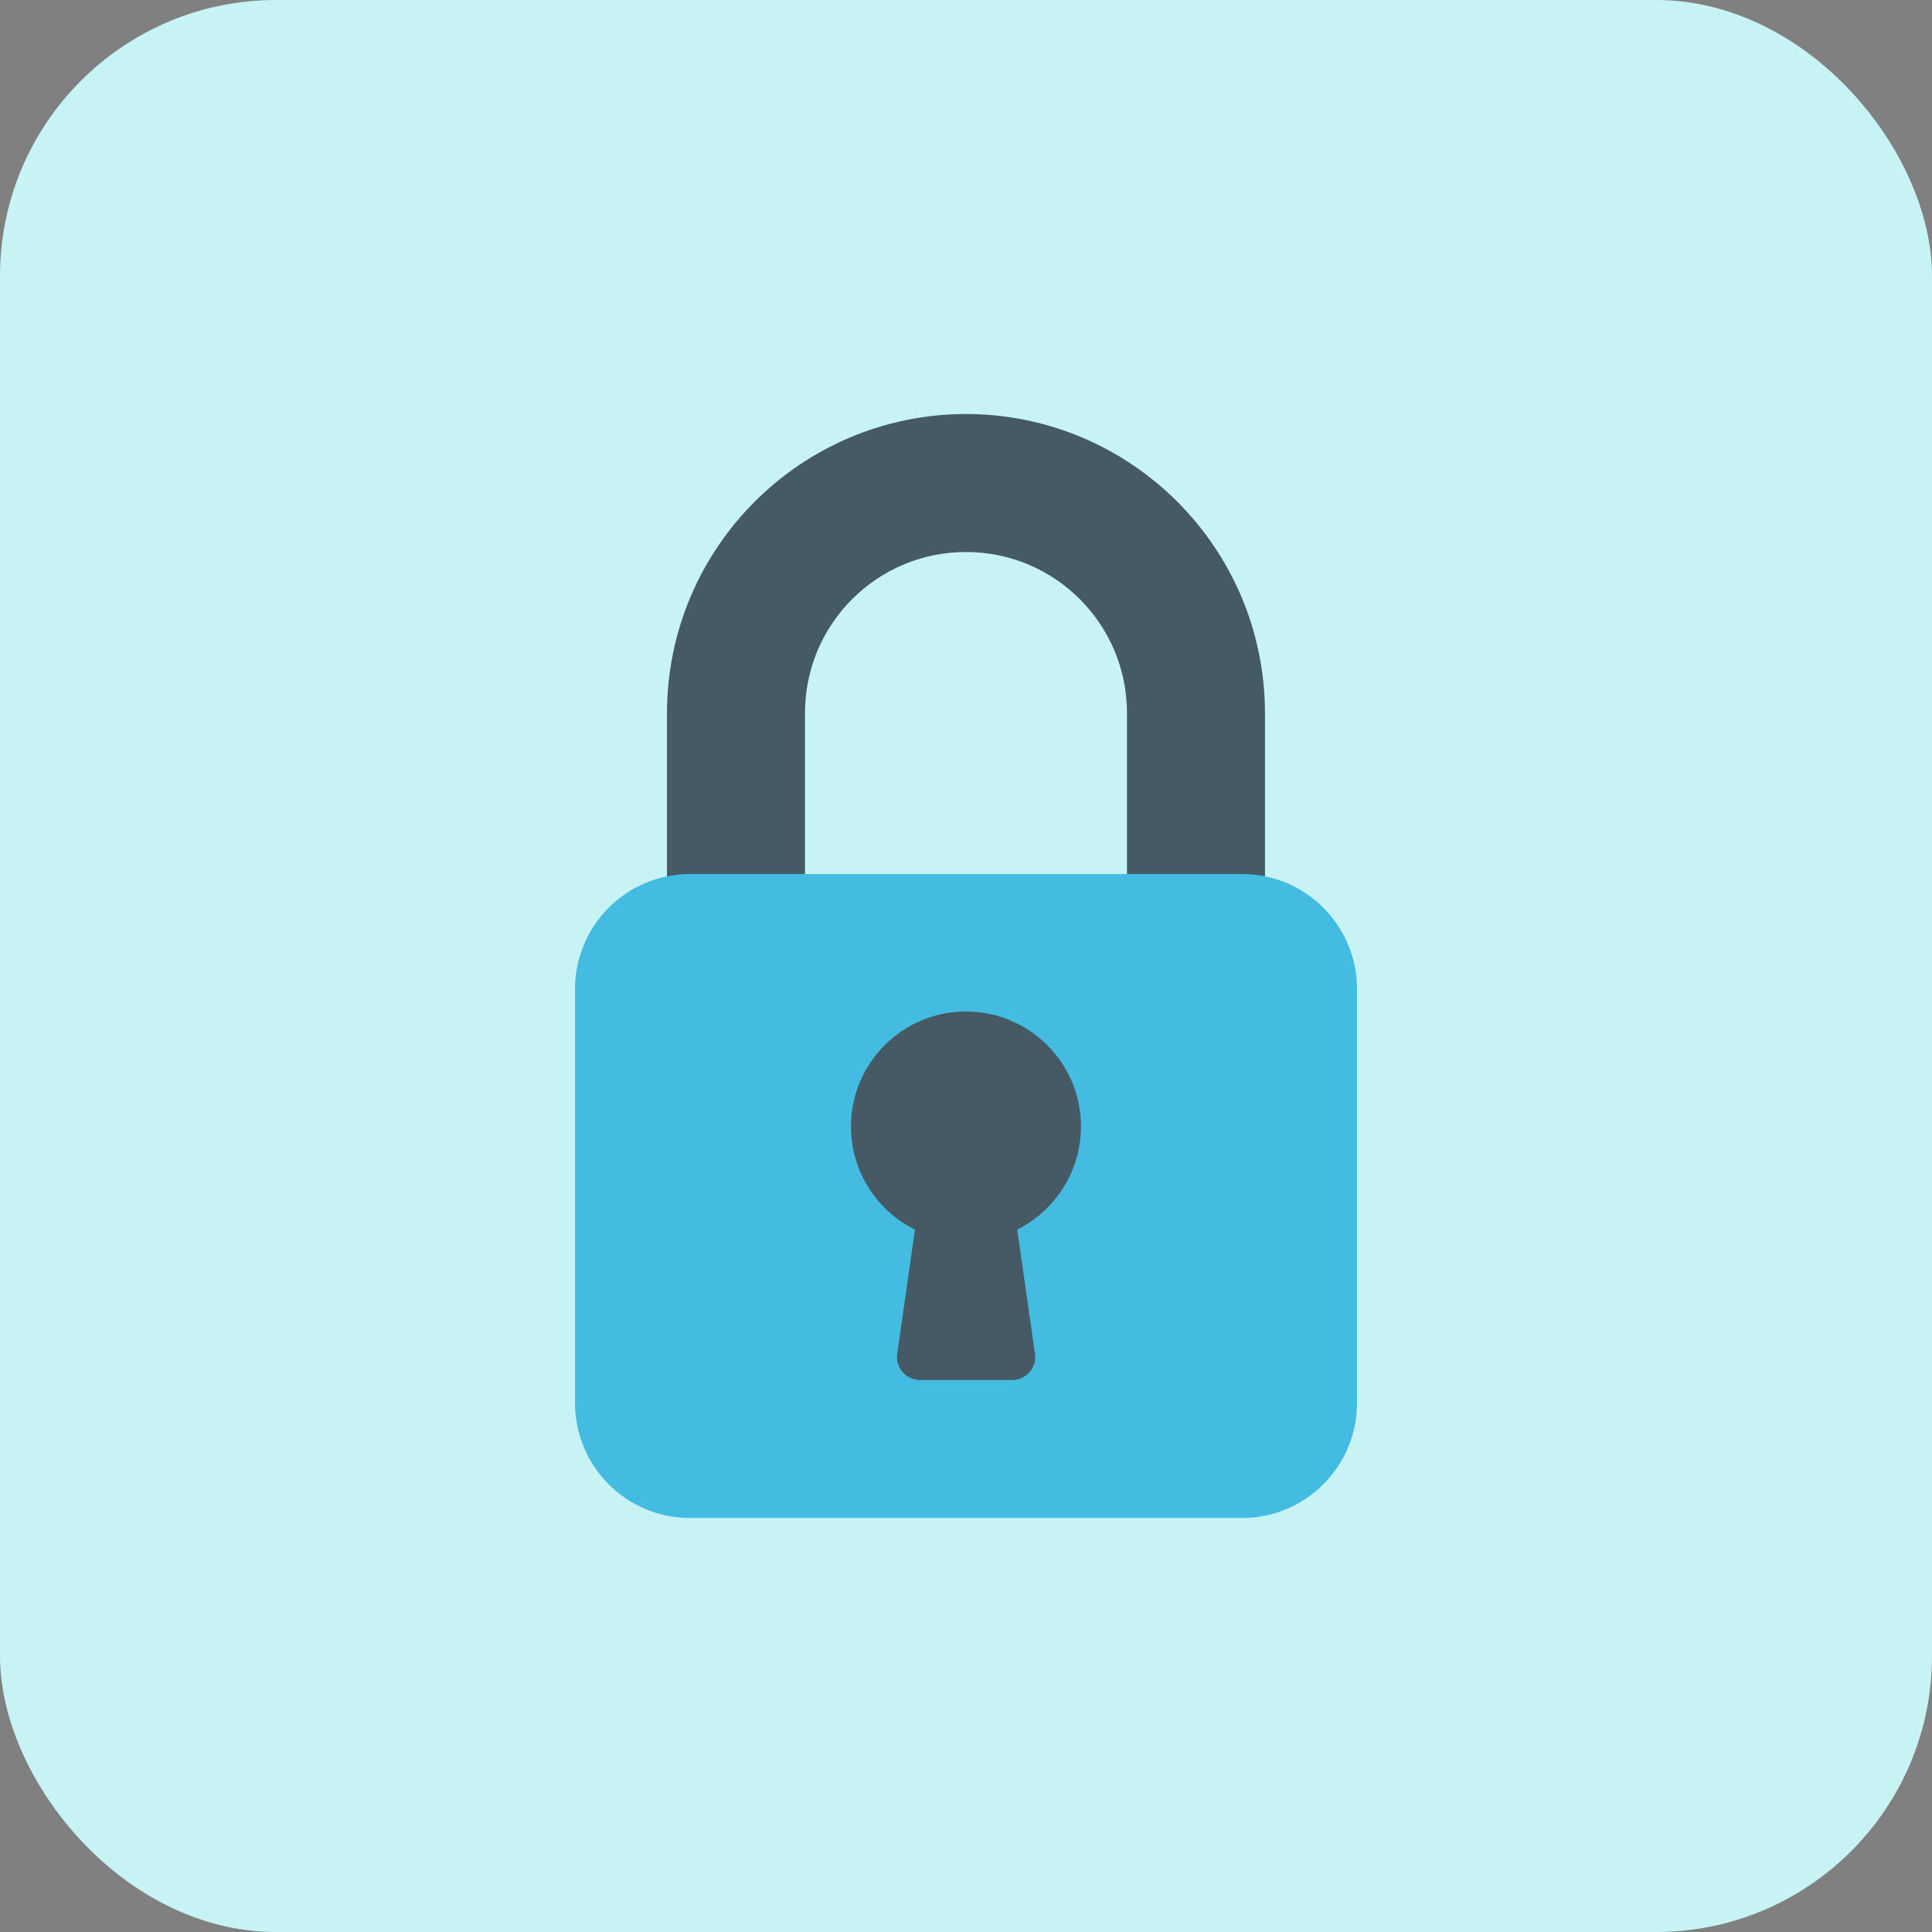
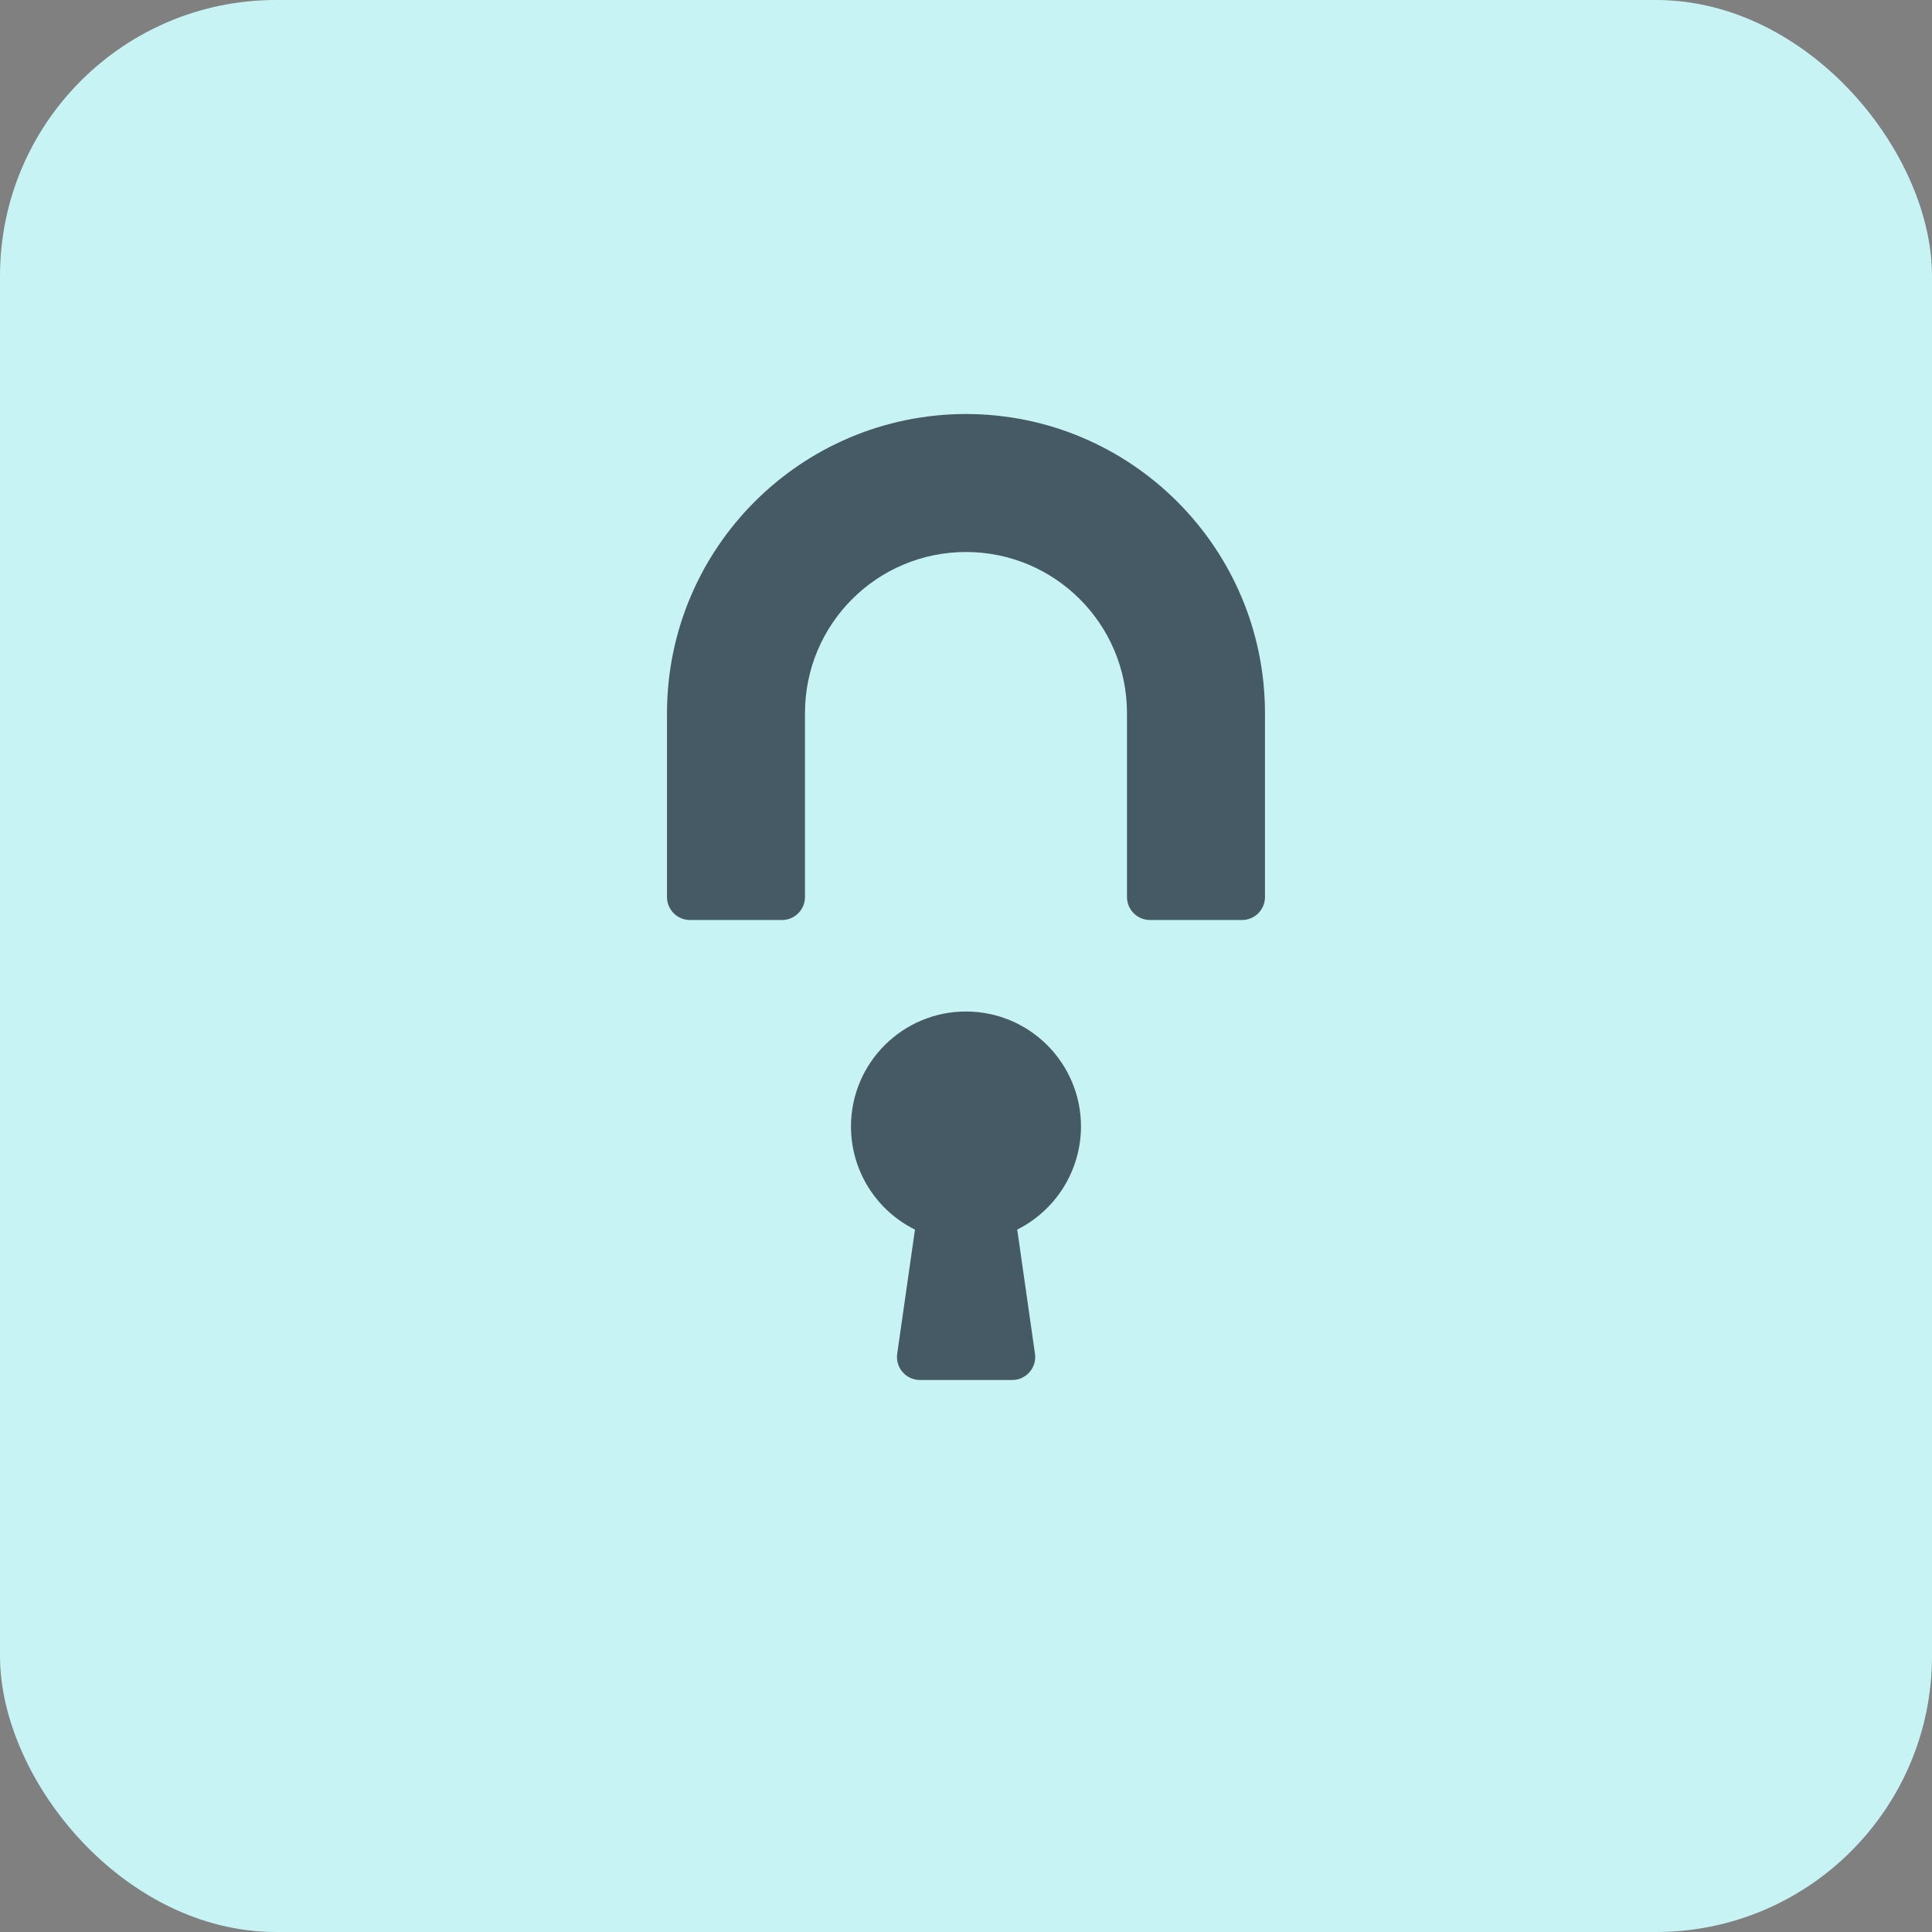
<svg xmlns="http://www.w3.org/2000/svg" width="56" height="56" viewBox="0 0 56 56" fill="none">
  <rect x="0" y="0" width="56" height="56" fill="#808080" stroke="none" />
  <rect width="56" height="56" rx="8" fill="#C7F3F5" />
  <path d="M28 12C23.216 12.006 19.339 15.883 19.333 20.667V26C19.333 26.368 19.631 26.667 20 26.667H22.666C23.035 26.667 23.333 26.368 23.333 26V20.667C23.333 18.089 25.422 16 28 16C30.577 16 32.666 18.089 32.666 20.667V26C32.666 26.368 32.965 26.667 33.333 26.667H36C36.368 26.667 36.666 26.368 36.666 26V20.667C36.66 15.883 32.784 12.006 28 12Z" fill="#455A64" />
-   <path d="M20 25.334H36C37.841 25.334 39.334 26.826 39.334 28.667V40.667C39.334 42.508 37.841 44 36 44H20C18.159 44 16.667 42.508 16.667 40.667V28.667C16.667 26.826 18.159 25.334 20 25.334Z" fill="#44BCE2" />
  <path d="M31.333 32.667C31.34 30.826 29.854 29.327 28.013 29.319C26.172 29.312 24.674 30.798 24.666 32.639C24.661 33.911 25.38 35.076 26.521 35.64L26.006 39.24C25.954 39.605 26.208 39.942 26.573 39.993C26.604 39.998 26.635 40 26.666 40H29.333C29.701 40.004 30.002 39.708 30.006 39.34C30.006 39.306 30.004 39.272 29.999 39.239L29.485 35.639C30.611 35.075 31.325 33.926 31.333 32.667Z" fill="#455A64" />
</svg>